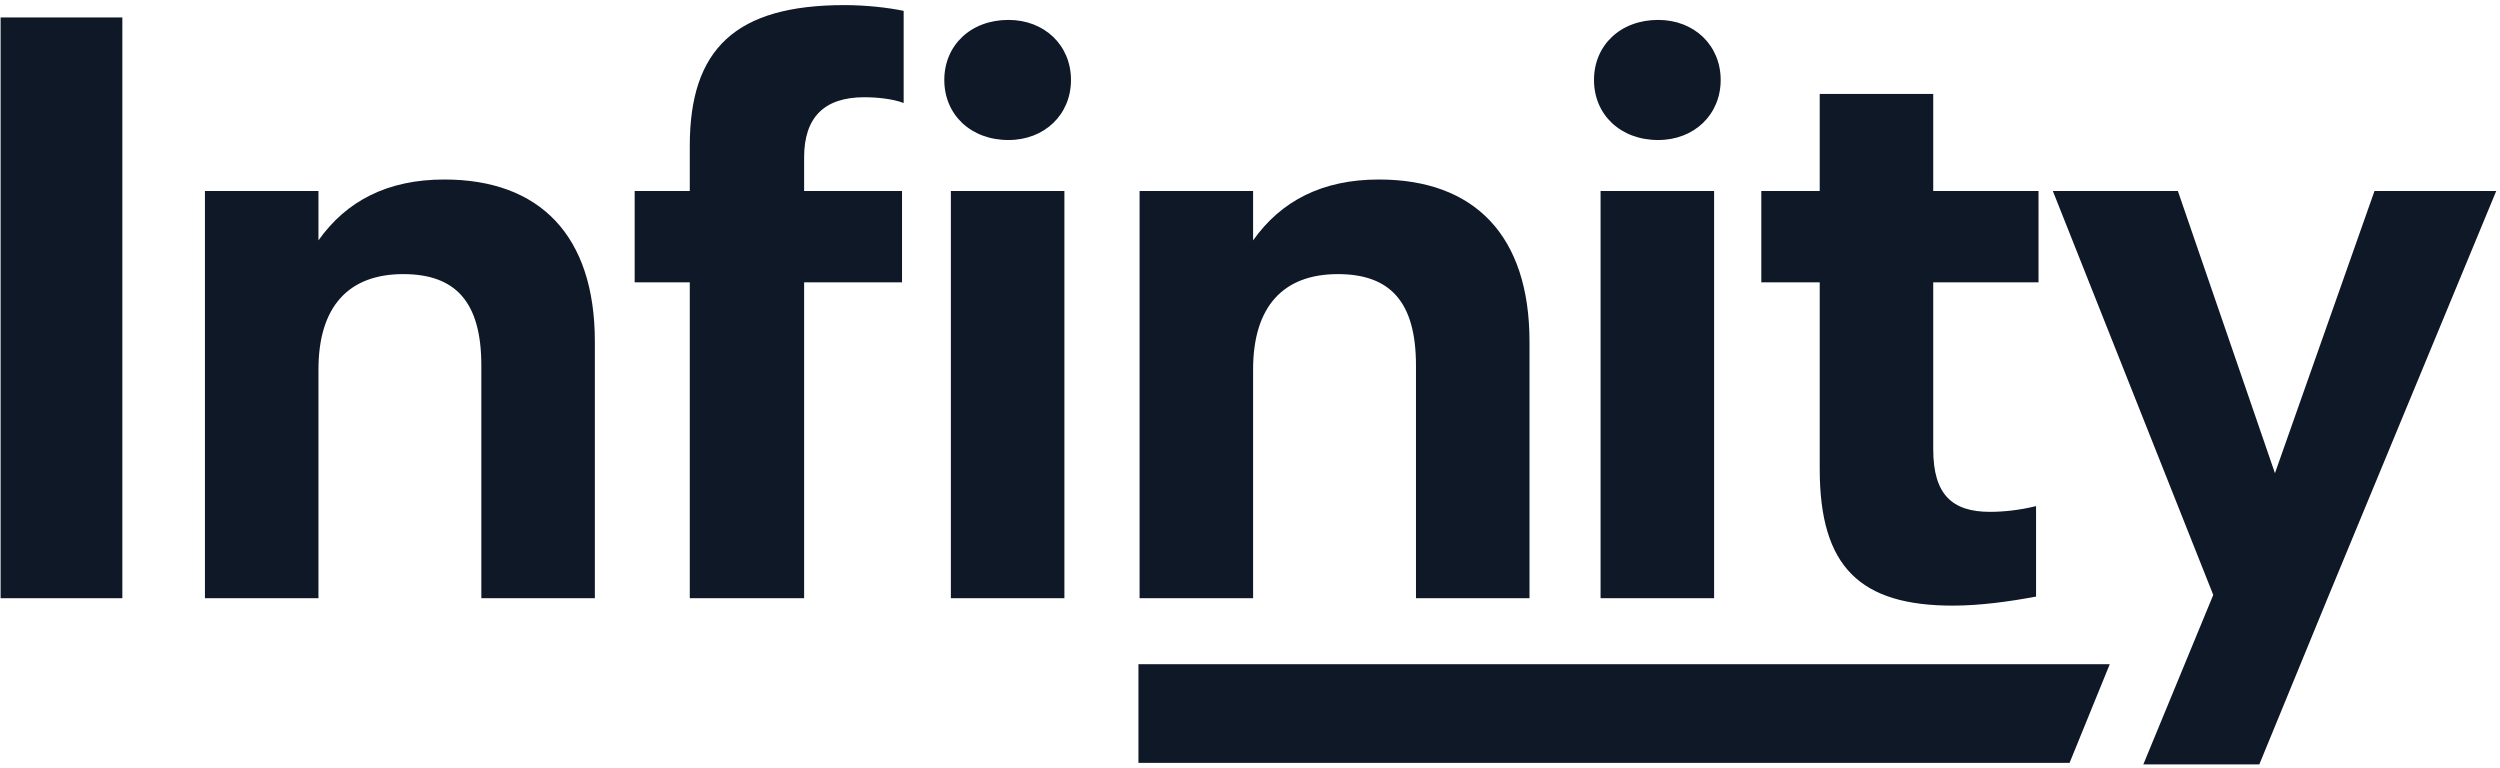
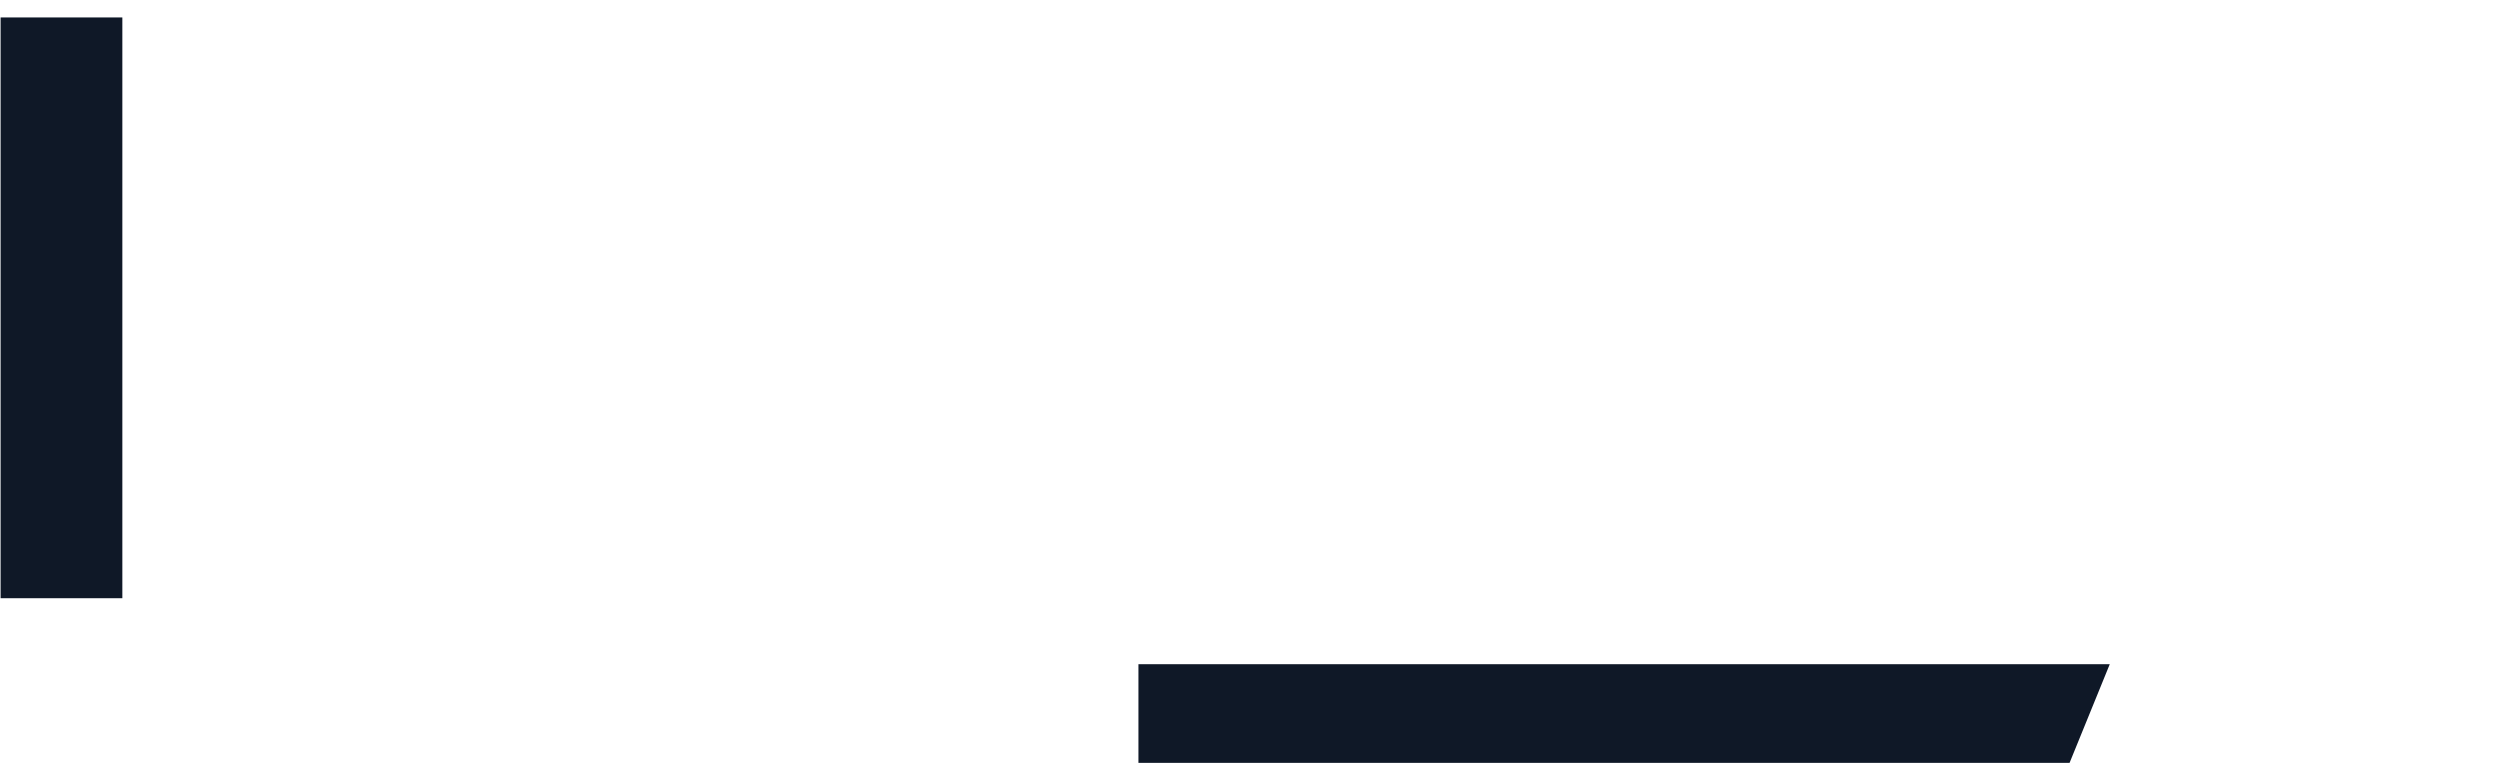
<svg xmlns="http://www.w3.org/2000/svg" width="280" height="86">
  <g transform="translate(.067 .572)" fill="#0F1827" fill-rule="evenodd">
    <g fill-rule="nonzero">
      <path d="M0 66.428L13.636 66.428 13.636 1.382 0 1.382z" />
-       <path d="M49.696 19.532c-6.357 0-10.964 2.396-14.096 6.818v-5.528H22.885v45.606H35.6V40.815c0-7.094 3.409-10.687 9.49-10.687 5.804 0 8.752 3.04 8.752 10.227v26.073h12.715V37.683c0-11.886-6.173-18.15-16.86-18.15zm27.492 46.896h12.807V31.05h10.964V20.822H89.995v-3.777c0-4.423 2.211-6.726 6.726-6.726 1.474 0 3.224.184 4.422.645V.644C99.393.277 96.905 0 94.51 0 82.348 0 77.188 4.883 77.188 15.755v5.067h-6.173V31.05h6.173v35.38zM112.88 15.11c4.054 0 7.003-2.856 7.003-6.726s-2.949-6.726-7.003-6.726c-4.238 0-7.186 2.857-7.186 6.726 0 3.87 2.948 6.726 7.186 6.726zm-6.449 51.318h12.715V20.822H106.43v45.606zm47.946-46.896c-6.357 0-10.964 2.396-14.097 6.818v-5.528h-12.714v45.606h12.714V40.815c0-7.094 3.41-10.687 9.49-10.687 5.805 0 8.753 3.04 8.753 10.227v26.073h12.714V37.683c0-11.886-6.173-18.15-16.86-18.15zm31.27-4.422c4.053 0 7.002-2.856 7.002-6.726s-2.949-6.726-7.003-6.726c-4.238 0-7.186 2.857-7.186 6.726 0 3.87 2.948 6.726 7.186 6.726zm-6.45 51.318h12.715V20.822h-12.715v45.606zm39.47.83c3.04 0 6.357-.461 9.305-1.014V56.11c-1.843.461-3.685.645-5.16.645-4.238 0-6.357-1.934-6.357-7.002V31.05h11.793V20.822h-11.793V9.95h-12.714v10.872h-6.542V31.05h6.542v20.914c0 10.964 4.515 15.295 14.926 15.295z" />
-       <path d="M265.875 20.822L254.727 52.424 243.855 20.822 229.851 20.822 247.817 66.06 239.986 85.039 252.977 85.039 260.624 66.428 279.511 20.822z" />
    </g>
    <path d="M127.438 73.816L236.227 73.816 231.723 84.872 127.438 84.872z" />
  </g>
</svg>